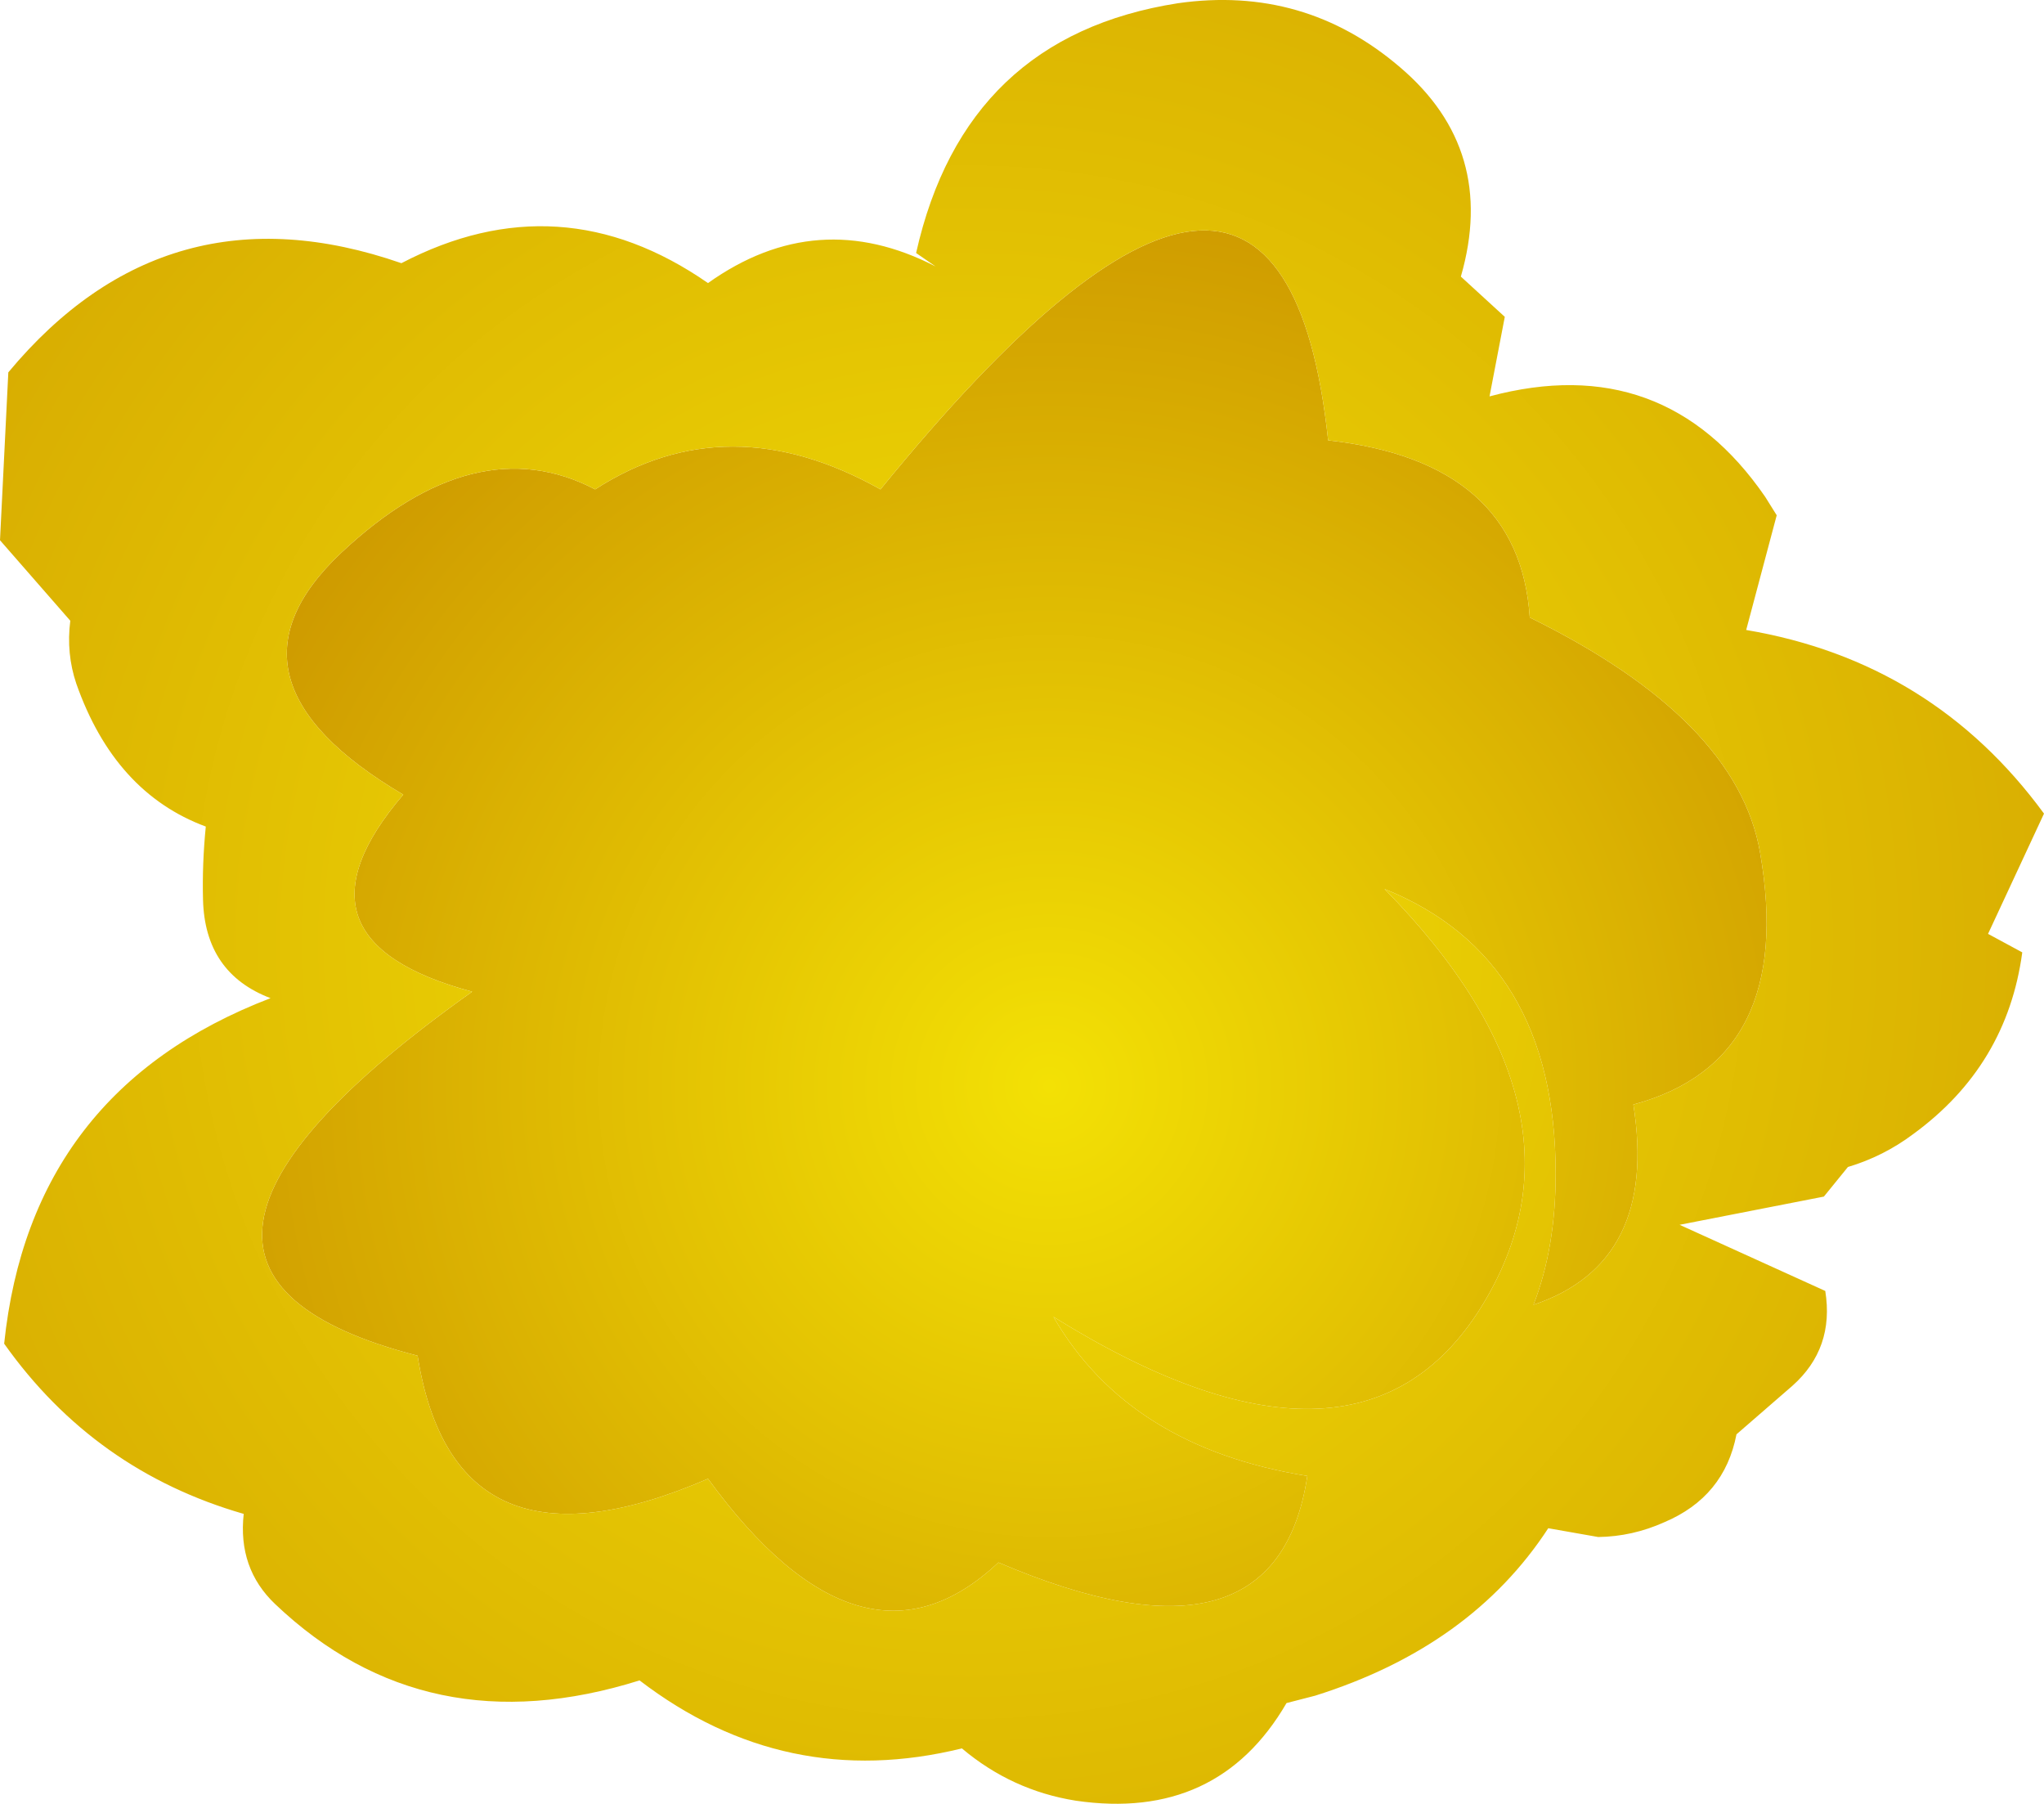
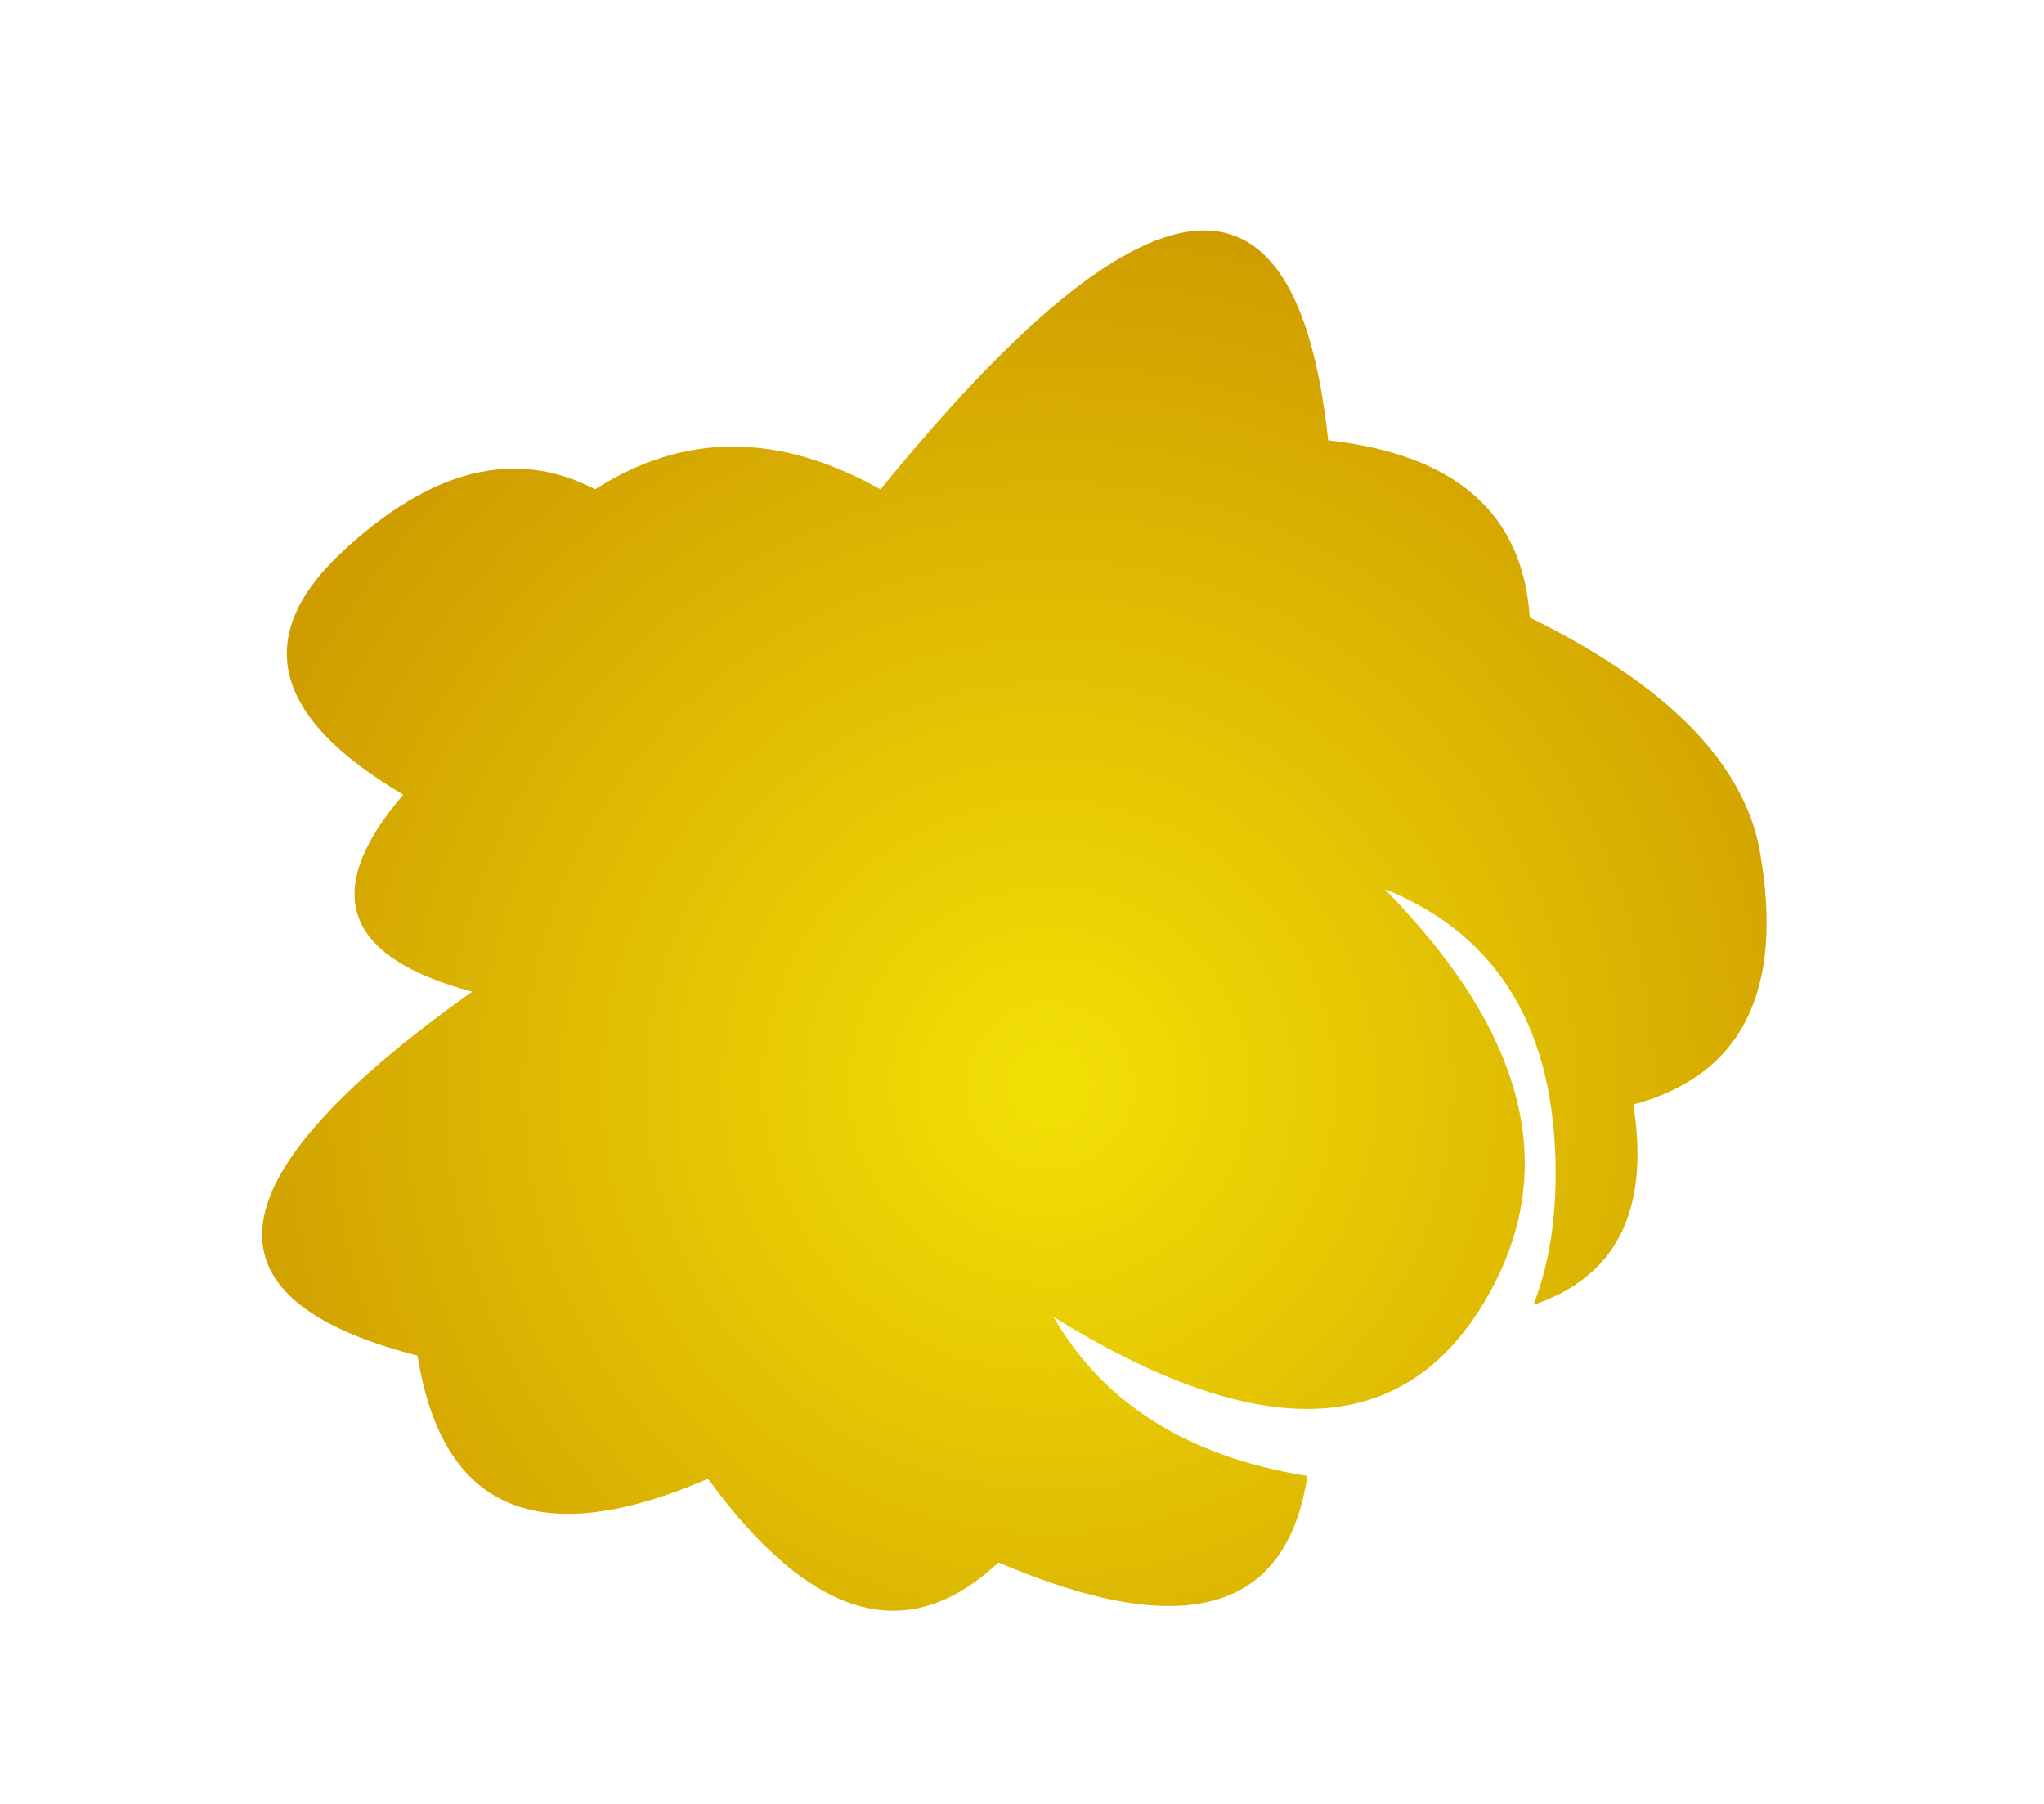
<svg xmlns="http://www.w3.org/2000/svg" height="195.0px" width="221.0px">
  <g transform="matrix(1.0, 0.0, 0.0, 1.0, 110.45, 96.3)">
    <path d="M54.95 -29.55 Q77.35 -18.55 79.85 -4.15 83.75 18.35 66.15 23.1 68.85 40.2 55.35 44.75 57.75 38.6 57.75 30.6 57.75 7.25 39.25 -0.2 62.95 23.9 49.6 45.15 36.2 66.4 3.45 46.05 11.6 60.15 30.9 63.25 27.55 85.45 -2.5 72.6 -17.2 86.45 -33.9 63.55 -61.3 75.4 -65.3 50.25 -101.65 40.9 -59.4 10.9 -80.3 5.3 -66.85 -10.4 -88.05 -22.9 -73.55 -36.55 -59.05 -50.15 -46.1 -43.4 -31.75 -52.65 -15.25 -43.4 28.05 -96.6 33.15 -48.7 53.85 -46.4 54.95 -29.55" fill="url(#gradient0)" fill-rule="evenodd" stroke="none" />
-     <path d="M47.5 -66.4 L52.25 -62.05 50.6 -53.45 Q69.45 -58.5 80.4 -42.6 L81.65 -40.6 78.35 -28.2 Q98.5 -24.8 110.55 -8.35 L104.5 4.65 108.2 6.65 Q106.55 18.9 96.4 26.3 93.2 28.7 89.35 29.85 L86.75 33.05 71.15 36.1 86.9 43.25 Q87.9 49.45 83.35 53.5 L77.3 58.75 Q76.0 65.5 69.5 68.25 66.05 69.8 62.35 69.85 L56.95 68.9 Q48.6 81.7 31.75 87.0 L28.65 87.8 Q21.2 100.6 5.85 98.35 -1.05 97.25 -6.45 92.7 -25.55 97.4 -41.3 85.35 -64.4 92.6 -80.7 77.1 -84.75 73.25 -84.1 67.35 -100.25 62.7 -110.0 48.95 -107.15 21.55 -81.2 11.6 -88.3 8.9 -88.5 0.95 -88.6 -2.9 -88.2 -6.95 -98.05 -10.6 -102.2 -22.4 -103.3 -25.65 -102.85 -29.2 L-110.45 -37.9 -109.55 -56.05 Q-92.4 -76.65 -67.05 -67.85 -49.9 -76.8 -33.9 -65.7 -22.1 -74.1 -9.3 -67.5 L-11.4 -68.95 Q-6.15 -92.35 16.9 -95.95 30.55 -97.9 40.9 -89.05 51.45 -80.1 47.5 -66.4 M54.95 -29.55 Q53.85 -46.4 33.15 -48.7 28.05 -96.6 -15.25 -43.4 -31.75 -52.65 -46.1 -43.4 -59.05 -50.15 -73.55 -36.55 -88.05 -22.9 -66.85 -10.4 -80.3 5.3 -59.4 10.9 -101.65 40.9 -65.3 50.25 -61.3 75.4 -33.9 63.55 -17.2 86.45 -2.5 72.6 27.55 85.45 30.9 63.25 11.6 60.15 3.45 46.05 36.2 66.4 49.6 45.15 62.95 23.9 39.25 -0.2 57.75 7.25 57.75 30.6 57.75 38.6 55.35 44.75 68.85 40.2 66.15 23.1 83.75 18.35 79.85 -4.15 77.35 -18.55 54.95 -29.55" fill="url(#gradient1)" fill-rule="evenodd" stroke="none" />
  </g>
  <defs>
    <radialGradient cx="0" cy="0" gradientTransform="matrix(0.119, 0.0, 0.0, 0.119, 3.0, 21.1)" gradientUnits="userSpaceOnUse" id="gradient0" r="819.2" spreadMethod="pad">
      <stop offset="0.0" stop-color="#f3e105" />
      <stop offset="1.0" stop-color="#ce9a00" />
    </radialGradient>
    <radialGradient cx="0" cy="0" gradientTransform="matrix(0.205, 0.0, 0.0, 0.205, -5.7, 5.55)" gradientUnits="userSpaceOnUse" id="gradient1" r="819.2" spreadMethod="pad">
      <stop offset="0.0" stop-color="#f3e105" />
      <stop offset="1.0" stop-color="#ce9a00" />
    </radialGradient>
  </defs>
</svg>